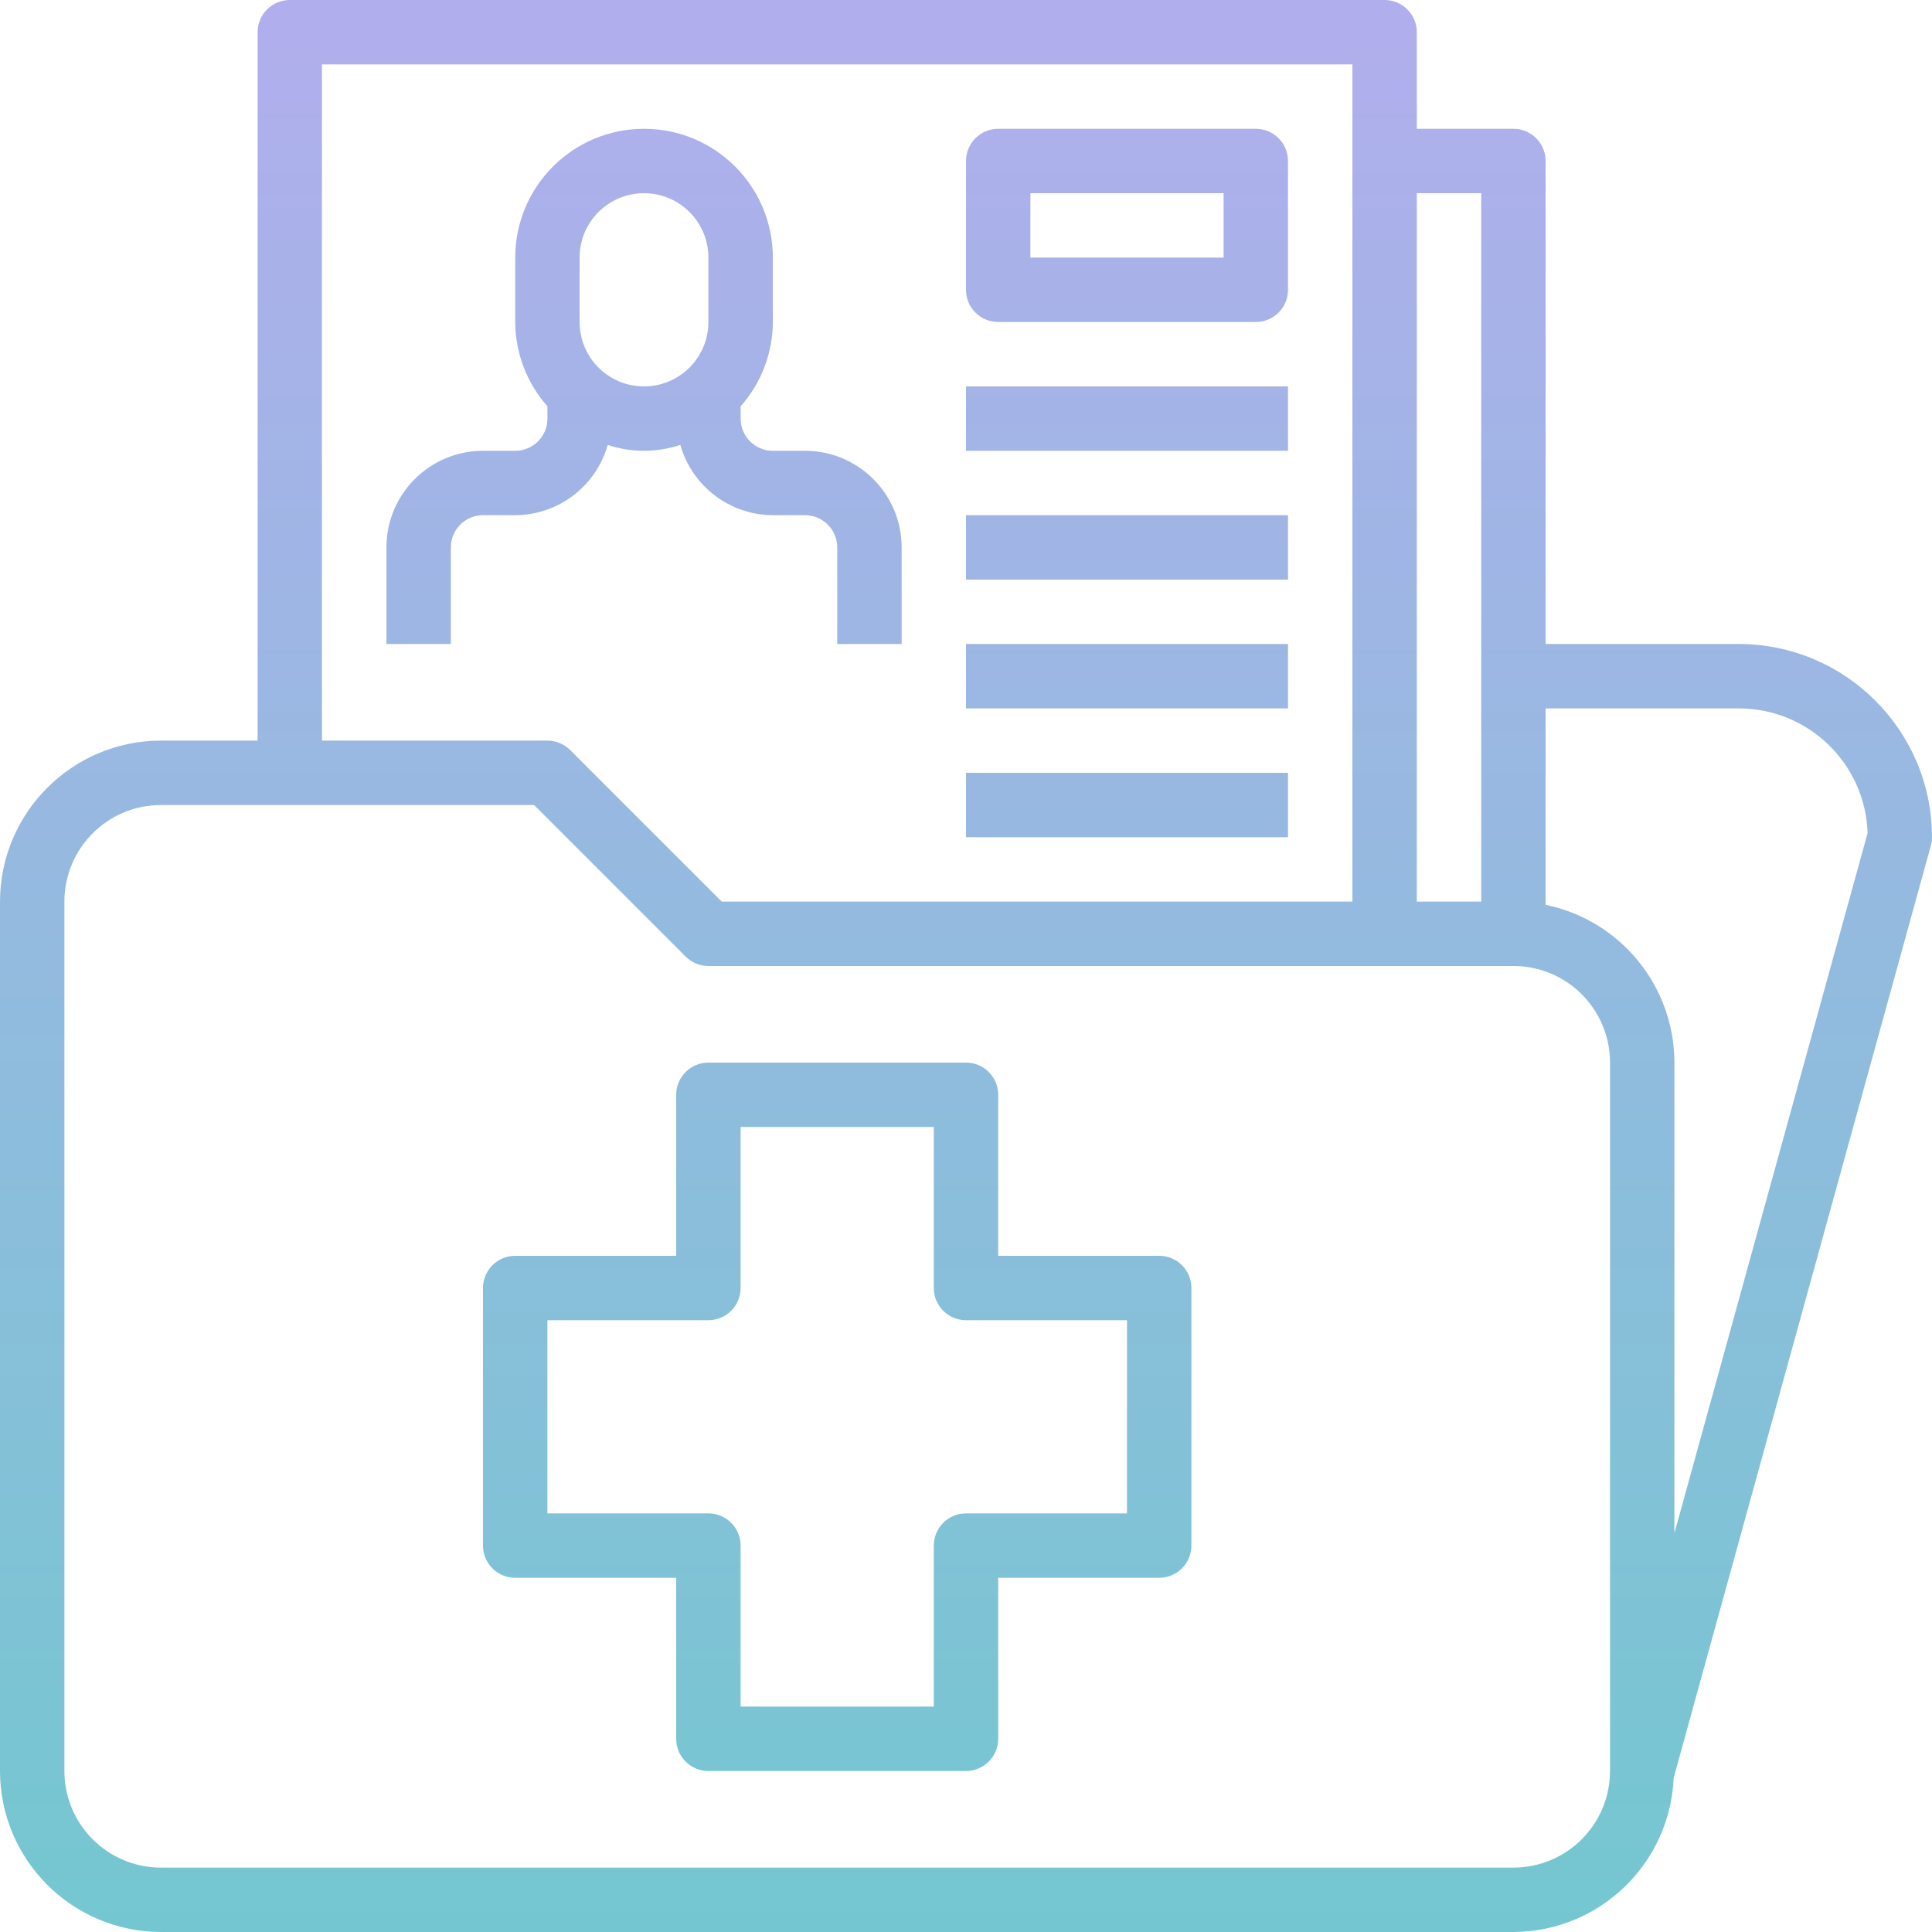
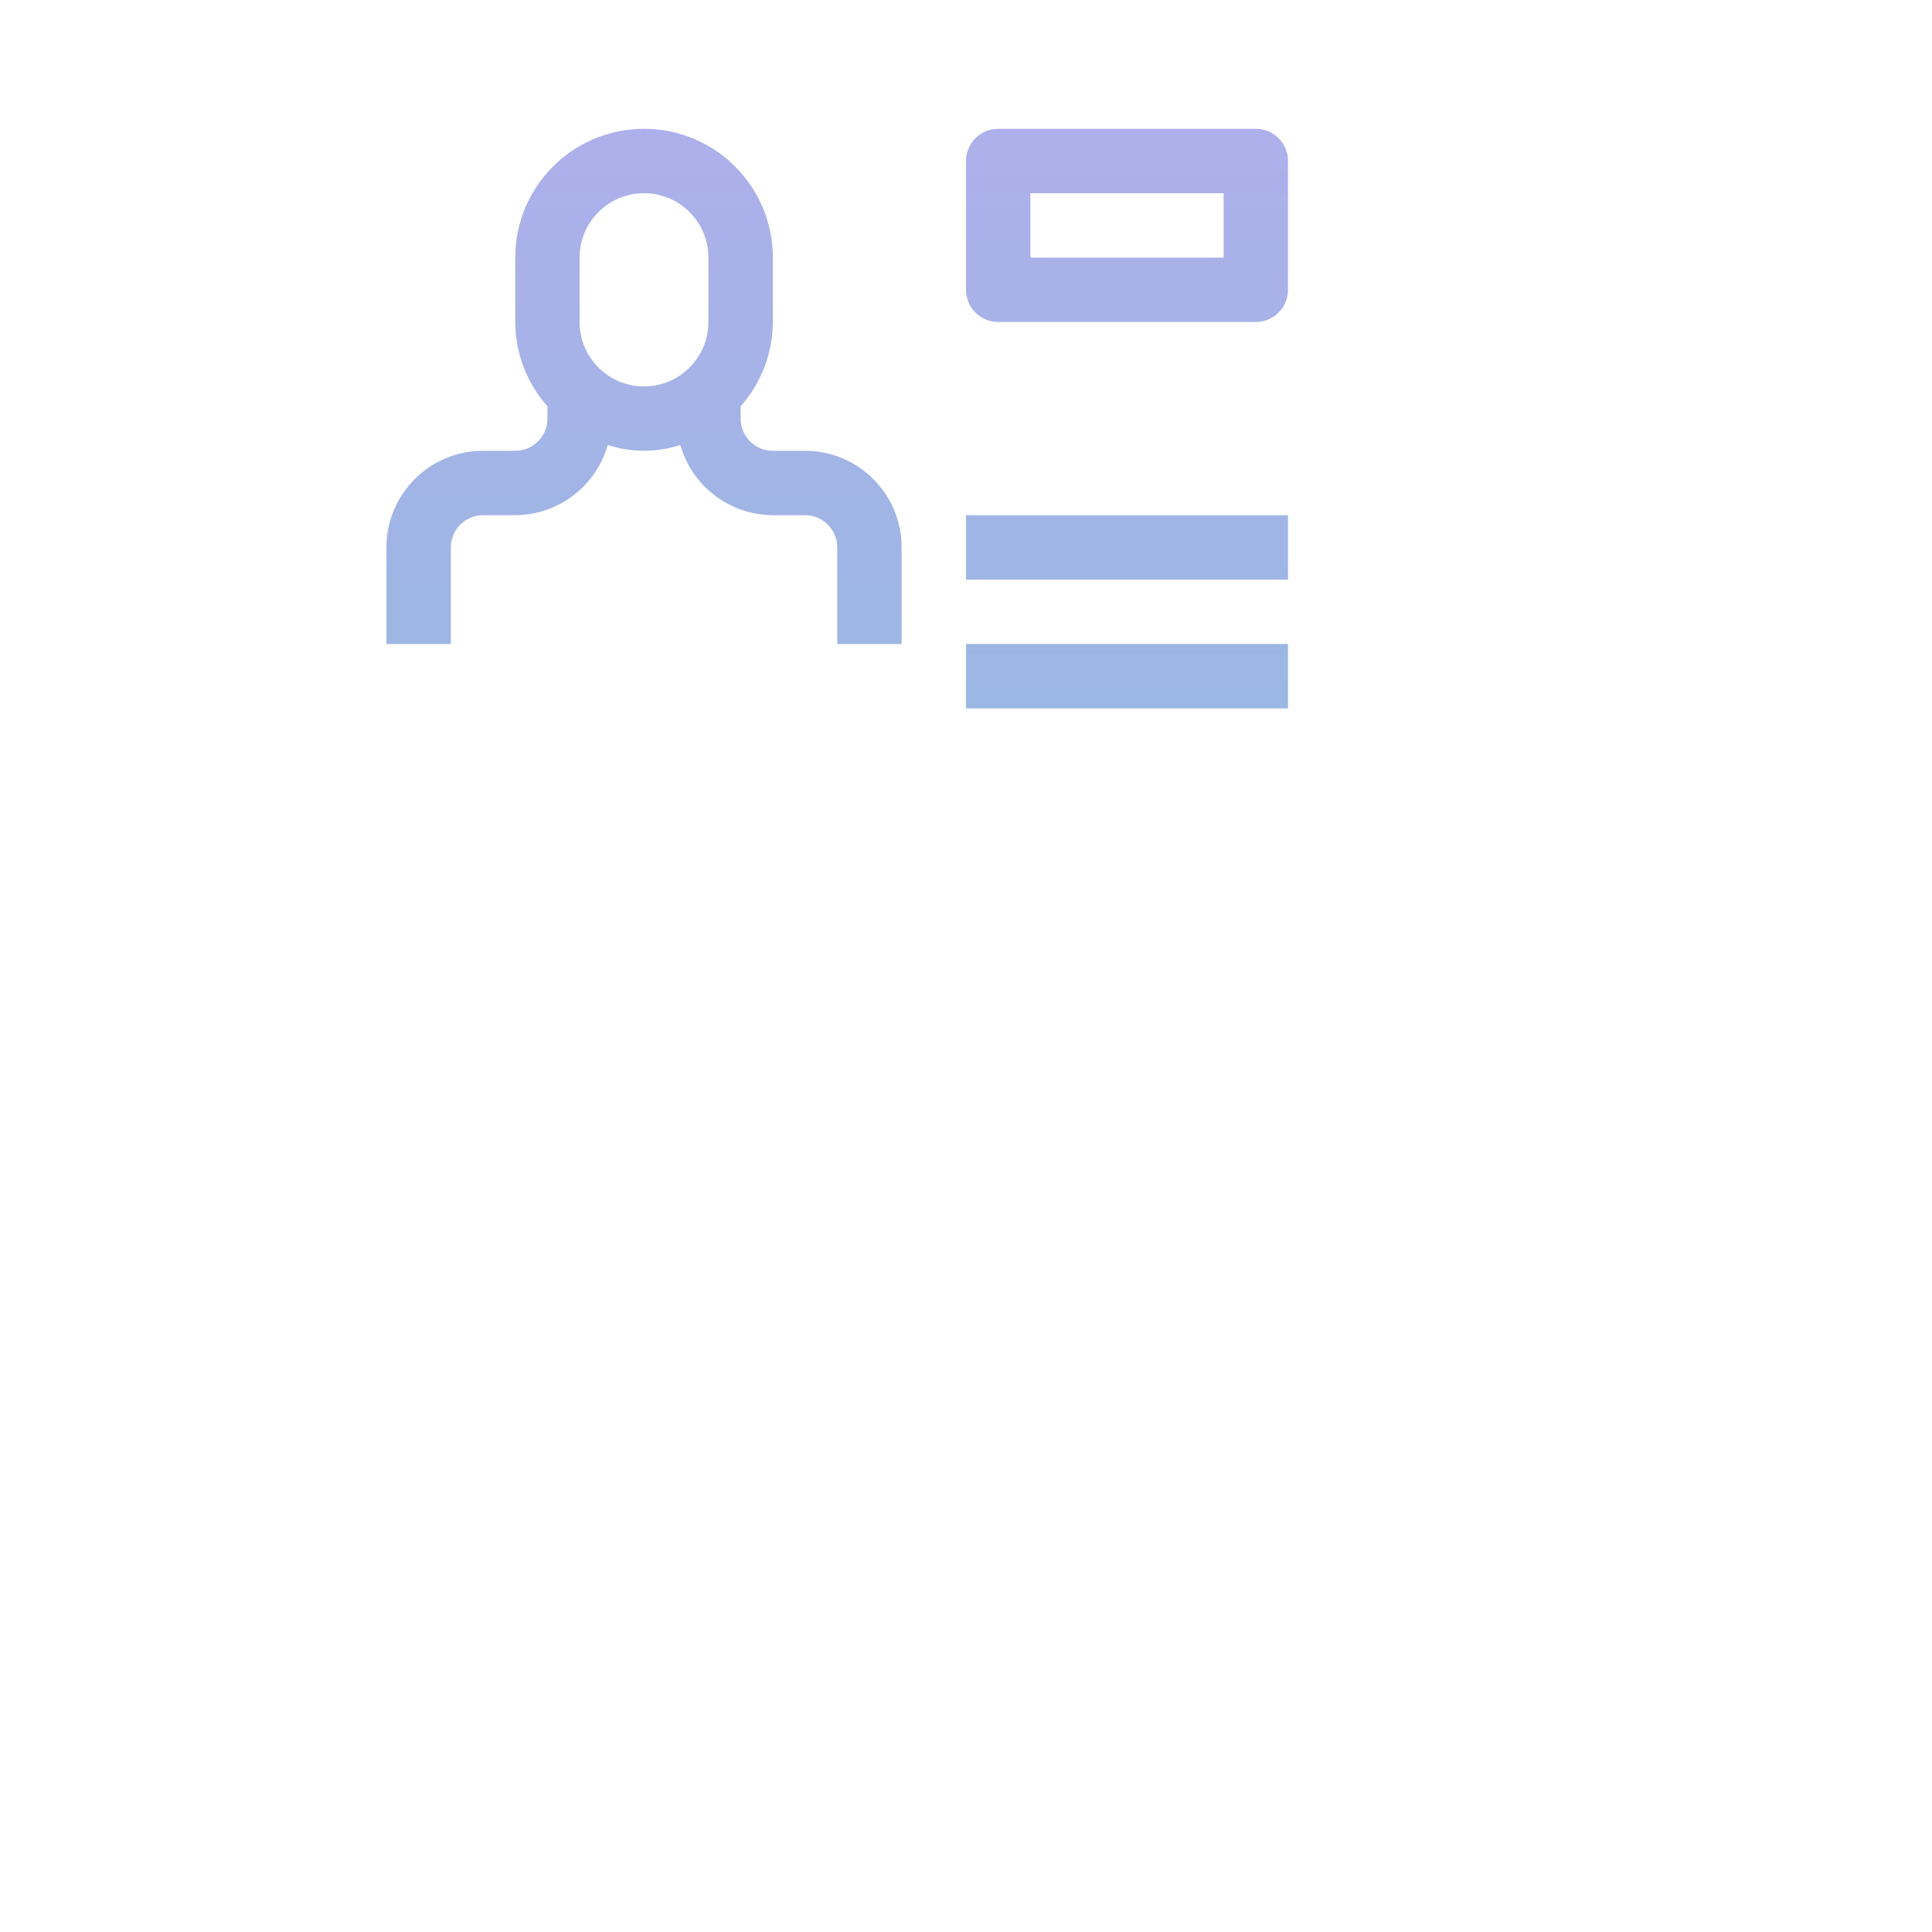
<svg xmlns="http://www.w3.org/2000/svg" xmlns:xlink="http://www.w3.org/1999/xlink" id="Layer_1" data-name="Layer 1" viewBox="0 0 480 480">
  <defs>
    <style>
      .cls-1 {
        fill: url(#linear-gradient);
      }

      .cls-2 {
        fill: url(#linear-gradient-8);
      }

      .cls-3 {
        fill: url(#linear-gradient-3);
      }

      .cls-4 {
        fill: url(#linear-gradient-4);
      }

      .cls-5 {
        fill: url(#linear-gradient-2);
      }

      .cls-6 {
        fill: url(#linear-gradient-6);
      }

      .cls-7 {
        fill: url(#linear-gradient-7);
      }

      .cls-8 {
        fill: url(#linear-gradient-5);
      }
    </style>
    <linearGradient id="linear-gradient" x1="280" y1="1" x2="280" y2="533.45" gradientUnits="userSpaceOnUse">
      <stop offset="0" stop-color="#b1aeed" />
      <stop offset="1" stop-color="#6dcacd" />
    </linearGradient>
    <linearGradient id="linear-gradient-2" x1="280" x2="280" xlink:href="#linear-gradient" />
    <linearGradient id="linear-gradient-3" x1="280" x2="280" xlink:href="#linear-gradient" />
    <linearGradient id="linear-gradient-4" x1="280" x2="280" xlink:href="#linear-gradient" />
    <linearGradient id="linear-gradient-5" x1="160" y1="1" x2="160" y2="533.45" xlink:href="#linear-gradient" />
    <linearGradient id="linear-gradient-6" x1="280" x2="280" xlink:href="#linear-gradient" />
    <linearGradient id="linear-gradient-7" x1="240" y1="1" x2="240" y2="533.45" xlink:href="#linear-gradient" />
    <linearGradient id="linear-gradient-8" x1="208" y1="1" x2="208" y2="533.45" xlink:href="#linear-gradient" />
  </defs>
  <g id="_18-medical-record-folder" data-name=" 18-medical-record-folder">
-     <path class="cls-1" d="M240,96h80v16h-80v-16Z" />
    <path class="cls-5" d="M240,128h80v16h-80v-16Z" />
    <path class="cls-3" d="M240,160h80v16h-80v-16Z" />
-     <path class="cls-4" d="M240,192h80v16h-80v-16Z" />
    <path class="cls-8" d="M150.98,110.54c5.86,1.94,12.19,1.94,18.05,0,2.92,10.29,12.28,17.4,22.98,17.46h8c4.42,0,8,3.58,8,8v24h16v-24c0-13.25-10.75-24-24-24h-8c-4.42,0-8-3.58-8-8v-3.06c5.13-5.78,7.97-13.22,8-20.94v-16c0-17.67-14.33-32-32-32s-32,14.33-32,32v16c.03,7.72,2.87,15.17,8,20.94v3.06c0,4.42-3.58,8-8,8h-8c-13.25,0-24,10.75-24,24v24h16v-24c0-4.42,3.58-8,8-8h8c10.69-.05,20.06-7.17,22.98-17.46Zm-6.98-46.54c0-8.84,7.16-16,16-16s16,7.16,16,16v16c0,8.84-7.16,16-16,16s-16-7.16-16-16v-16Z" />
    <path class="cls-6" d="M248,80h64c4.42,0,8-3.58,8-8V40c0-4.42-3.58-8-8-8h-64c-4.42,0-8,3.58-8,8v32c0,4.42,3.58,8,8,8Zm8-32h48v16h-48v-16Z" />
-     <path class="cls-7" d="M480,208c-.03-26.5-21.5-47.97-48-48h-48V40c0-4.42-3.58-8-8-8h-24V8c0-4.42-3.58-8-8-8H72c-4.42,0-8,3.58-8,8V184h-24c-22.08,.03-39.97,17.92-40,40v216c.03,22.08,17.92,39.97,40,40H376c21.37-.07,38.91-16.94,39.82-38.3l63.89-231.58c.19-.69,.29-1.41,.29-2.13ZM368,48V224h-16V48h16ZM80,16H336V224H179.31l-37.66-37.66c-1.5-1.5-3.53-2.34-5.66-2.34h-56V16ZM400,440c0,13.25-10.75,24-24,24H40c-13.25,0-24-10.75-24-24V224c0-13.25,10.75-24,24-24h92.69l37.66,37.66c1.5,1.5,3.53,2.34,5.66,2.34h200c13.25,0,24,10.75,24,24v176Zm16-59.08v-116.92c-.02-19-13.39-35.37-32-39.2v-48.8h48c17.28,0,31.45,13.7,32,30.98l-48,173.94Z" />
-     <path class="cls-2" d="M288,312h-40v-40c0-4.42-3.58-8-8-8h-64c-4.42,0-8,3.58-8,8v40h-40c-4.42,0-8,3.58-8,8v64c0,4.42,3.58,8,8,8h40v40c0,4.42,3.58,8,8,8h64c4.42,0,8-3.58,8-8v-40h40c4.42,0,8-3.58,8-8v-64c0-4.42-3.58-8-8-8Zm-8,64h-40c-4.42,0-8,3.58-8,8v40h-48v-40c0-4.42-3.58-8-8-8h-40v-48h40c4.42,0,8-3.58,8-8v-40h48v40c0,4.42,3.58,8,8,8h40v48Z" />
  </g>
</svg>